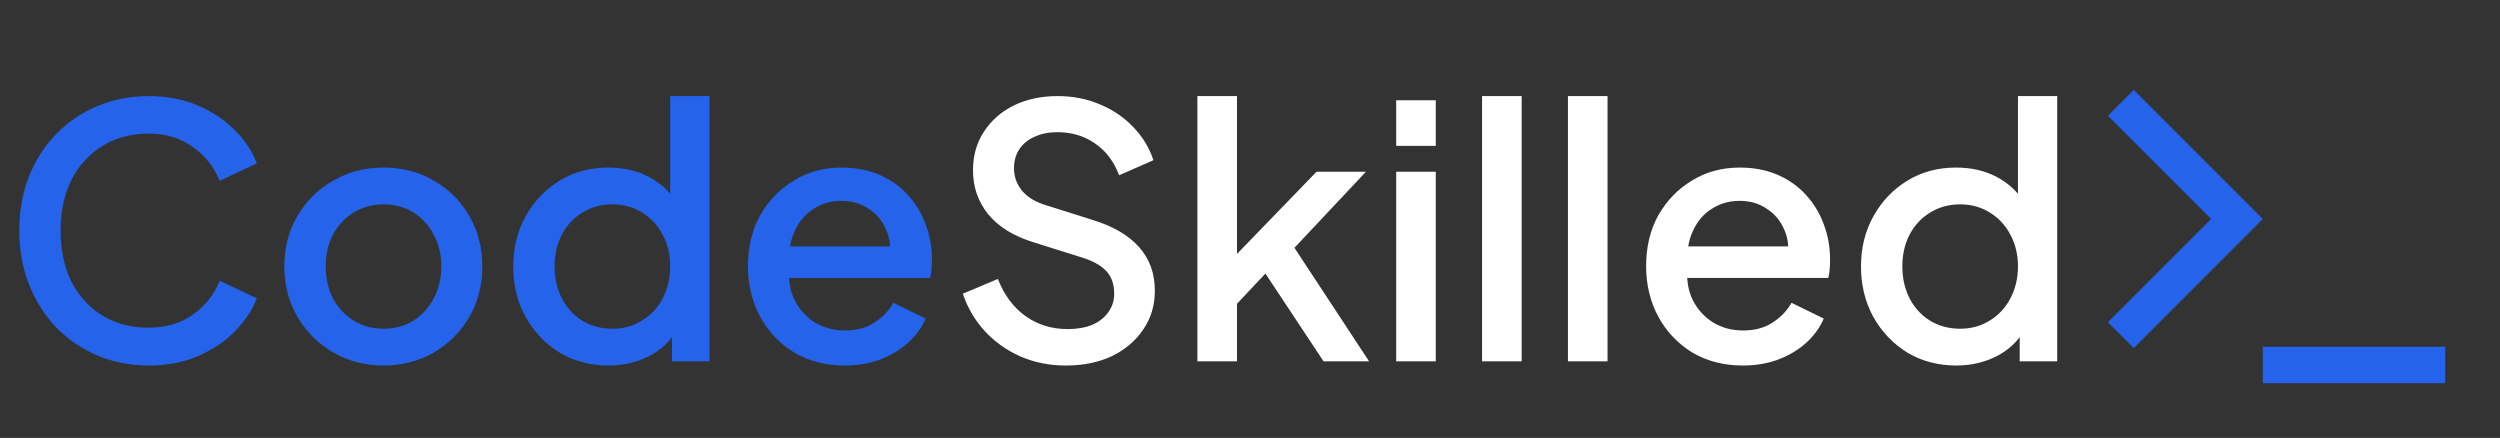
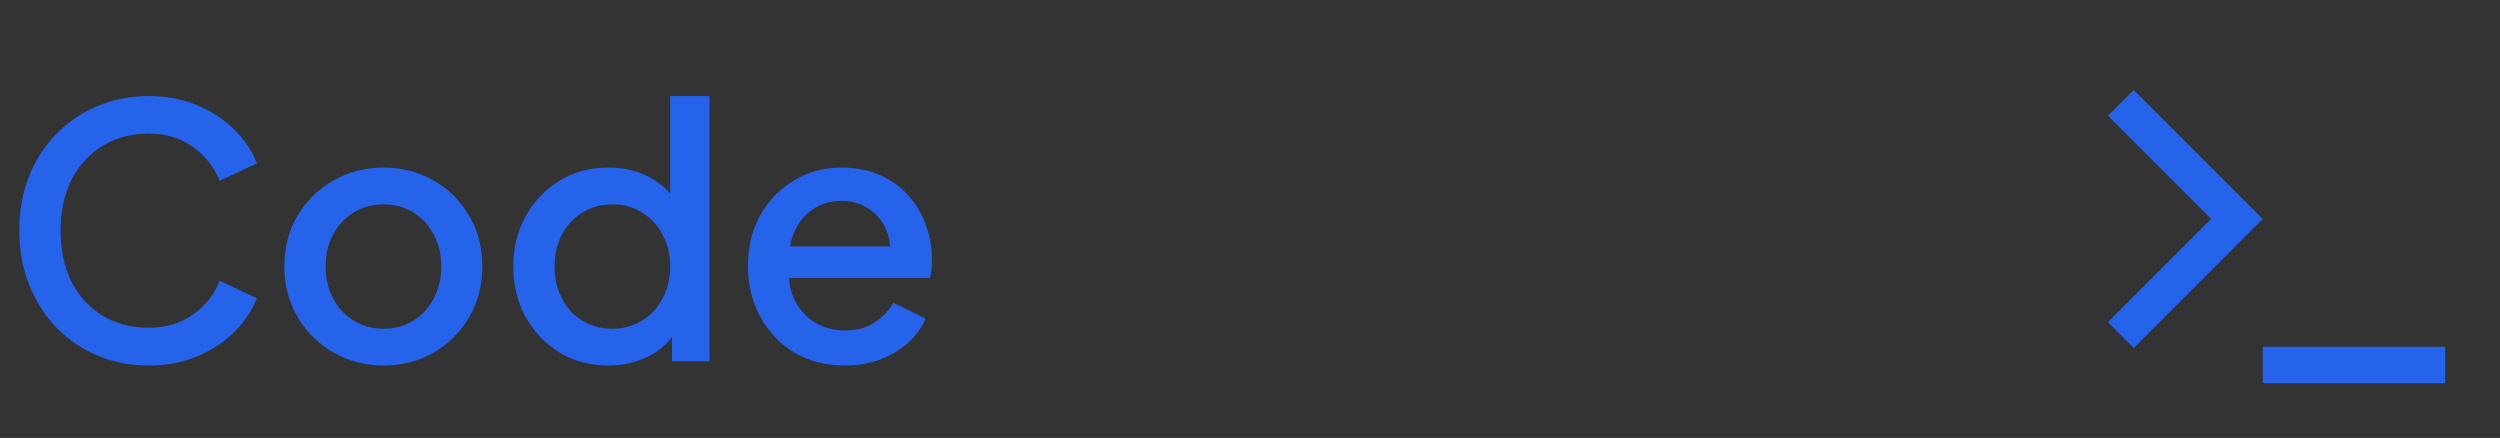
<svg xmlns="http://www.w3.org/2000/svg" width="685" height="120" viewBox="0 0 685 120" fill="none">
  <rect x="0" y="0" width="685" height="120" fill="#333333" stroke="none" />
  <path d="M40.704 100.152C35.648 100.152 30.944 99.224 26.592 97.368C22.304 95.512 18.56 92.952 15.36 89.688C12.224 86.36 9.76 82.456 7.968 77.976C6.176 73.496 5.28 68.568 5.28 63.192C5.28 57.88 6.144 52.984 7.872 48.504C9.664 43.96 12.16 40.056 15.36 36.792C18.56 33.464 22.304 30.904 26.592 29.112C30.88 27.256 35.584 26.328 40.704 26.328C45.76 26.328 50.272 27.192 54.24 28.92C58.272 30.648 61.664 32.92 64.416 35.736C67.168 38.488 69.152 41.496 70.368 44.76L60.192 49.56C58.656 45.72 56.192 42.616 52.8 40.248C49.472 37.816 45.44 36.6 40.704 36.6C35.968 36.6 31.776 37.72 28.128 39.96C24.48 42.2 21.632 45.304 19.584 49.272C17.6 53.24 16.608 57.88 16.608 63.192C16.608 68.504 17.6 73.176 19.584 77.208C21.632 81.176 24.48 84.28 28.128 86.52C31.776 88.696 35.968 89.784 40.704 89.784C45.44 89.784 49.472 88.6 52.8 86.232C56.192 83.864 58.656 80.76 60.192 76.92L70.368 81.72C69.152 84.92 67.168 87.928 64.416 90.744C61.664 93.56 58.272 95.832 54.24 97.56C50.272 99.288 45.76 100.152 40.704 100.152ZM105.08 100.152C100.088 100.152 95.511 98.968 91.352 96.6C87.255 94.232 83.992 91 81.559 86.904C79.127 82.808 77.912 78.168 77.912 72.984C77.912 67.736 79.127 63.096 81.559 59.064C83.992 54.968 87.255 51.768 91.352 49.464C95.448 47.096 100.024 45.912 105.08 45.912C110.2 45.912 114.776 47.096 118.808 49.464C122.904 51.768 126.136 54.968 128.504 59.064C130.936 63.096 132.152 67.736 132.152 72.984C132.152 78.232 130.936 82.904 128.504 87C126.072 91.096 122.808 94.328 118.712 96.696C114.616 99 110.072 100.152 105.08 100.152ZM105.08 90.072C108.152 90.072 110.872 89.336 113.24 87.864C115.608 86.392 117.464 84.376 118.808 81.816C120.216 79.192 120.92 76.248 120.92 72.984C120.92 69.72 120.216 66.808 118.808 64.248C117.464 61.688 115.608 59.672 113.24 58.2C110.872 56.728 108.152 55.992 105.08 55.992C102.072 55.992 99.352 56.728 96.919 58.2C94.552 59.672 92.663 61.688 91.255 64.248C89.912 66.808 89.24 69.72 89.24 72.984C89.24 76.248 89.912 79.192 91.255 81.816C92.663 84.376 94.552 86.392 96.919 87.864C99.352 89.336 102.072 90.072 105.08 90.072ZM166.742 100.152C161.75 100.152 157.27 98.968 153.302 96.6C149.398 94.168 146.294 90.904 143.99 86.808C141.75 82.712 140.63 78.104 140.63 72.984C140.63 67.864 141.782 63.256 144.086 59.16C146.39 55.064 149.494 51.832 153.398 49.464C157.302 47.096 161.718 45.912 166.646 45.912C170.806 45.912 174.486 46.744 177.686 48.408C180.886 50.072 183.414 52.376 185.27 55.32L183.638 57.816V26.328H194.39V99H184.118V88.44L185.366 90.456C183.574 93.592 181.014 95.992 177.686 97.656C174.358 99.32 170.71 100.152 166.742 100.152ZM167.798 90.072C170.806 90.072 173.494 89.336 175.862 87.864C178.294 86.392 180.182 84.376 181.526 81.816C182.934 79.192 183.638 76.248 183.638 72.984C183.638 69.72 182.934 66.808 181.526 64.248C180.182 61.688 178.294 59.672 175.862 58.2C173.494 56.728 170.806 55.992 167.798 55.992C164.79 55.992 162.07 56.728 159.638 58.2C157.206 59.672 155.318 61.688 153.974 64.248C152.63 66.808 151.958 69.72 151.958 72.984C151.958 76.248 152.63 79.192 153.974 81.816C155.318 84.376 157.174 86.392 159.542 87.864C161.974 89.336 164.726 90.072 167.798 90.072ZM231.439 100.152C226.255 100.152 221.647 98.968 217.615 96.6C213.647 94.168 210.543 90.904 208.303 86.808C206.063 82.648 204.943 78.008 204.943 72.888C204.943 67.64 206.063 63 208.303 58.968C210.607 54.936 213.679 51.768 217.519 49.464C221.359 47.096 225.711 45.912 230.575 45.912C234.479 45.912 237.967 46.584 241.039 47.928C244.111 49.272 246.703 51.128 248.815 53.496C250.927 55.8 252.527 58.456 253.615 61.464C254.767 64.472 255.343 67.672 255.343 71.064C255.343 71.896 255.311 72.76 255.247 73.656C255.183 74.552 255.055 75.384 254.863 76.152H213.487V67.512H248.719L243.535 71.448C244.175 68.312 243.951 65.528 242.863 63.096C241.839 60.6 240.239 58.648 238.063 57.24C235.951 55.768 233.455 55.032 230.575 55.032C227.695 55.032 225.135 55.768 222.895 57.24C220.655 58.648 218.927 60.696 217.711 63.384C216.495 66.008 216.015 69.208 216.271 72.984C215.951 76.504 216.431 79.576 217.711 82.2C219.055 84.824 220.911 86.872 223.279 88.344C225.711 89.816 228.463 90.552 231.535 90.552C234.671 90.552 237.327 89.848 239.503 88.44C241.743 87.032 243.503 85.208 244.783 82.968L253.615 87.288C252.591 89.72 250.991 91.928 248.815 93.912C246.703 95.832 244.143 97.368 241.135 98.52C238.191 99.608 234.959 100.152 231.439 100.152Z" fill="#2563EB" />
-   <path d="M292.042 100.152C287.562 100.152 283.402 99.32 279.562 97.656C275.722 95.928 272.458 93.592 269.77 90.648C267.082 87.704 265.098 84.312 263.818 80.472L273.418 76.44C275.146 80.856 277.674 84.248 281.002 86.616C284.33 88.984 288.17 90.168 292.522 90.168C295.082 90.168 297.322 89.784 299.242 89.016C301.162 88.184 302.634 87.032 303.658 85.56C304.746 84.088 305.29 82.392 305.29 80.472C305.29 77.848 304.554 75.768 303.082 74.232C301.61 72.696 299.434 71.48 296.554 70.584L283.114 66.36C277.738 64.696 273.642 62.168 270.826 58.776C268.01 55.32 266.602 51.288 266.602 46.68C266.602 42.648 267.594 39.128 269.578 36.12C271.562 33.048 274.282 30.648 277.738 28.92C281.258 27.192 285.258 26.328 289.738 26.328C294.026 26.328 297.93 27.096 301.45 28.632C304.97 30.104 307.978 32.152 310.474 34.776C313.034 37.4 314.89 40.44 316.042 43.896L306.634 48.024C305.226 44.248 303.018 41.336 300.01 39.288C297.066 37.24 293.642 36.216 289.738 36.216C287.37 36.216 285.29 36.632 283.498 37.464C281.706 38.232 280.298 39.384 279.274 40.92C278.314 42.392 277.834 44.12 277.834 46.104C277.834 48.408 278.57 50.456 280.042 52.248C281.514 54.04 283.754 55.384 286.762 56.28L299.242 60.216C304.938 61.944 309.226 64.44 312.106 67.704C314.986 70.904 316.426 74.904 316.426 79.704C316.426 83.672 315.37 87.192 313.258 90.264C311.21 93.336 308.362 95.768 304.714 97.56C301.066 99.288 296.842 100.152 292.042 100.152ZM328.086 99V26.328H338.934V75L334.71 73.944L360.726 47.064H374.262L354.678 67.896L375.126 99H362.646L344.406 71.448L350.838 70.584L335.478 86.904L338.934 79.704V99H328.086ZM382.555 99V47.064H393.403V99H382.555ZM382.555 39.96V27.48H393.403V39.96H382.555ZM406.086 99V26.328H416.934V99H406.086ZM429.617 99V26.328H440.465V99H429.617ZM477.533 100.152C472.349 100.152 467.741 98.968 463.709 96.6C459.741 94.168 456.637 90.904 454.397 86.808C452.157 82.648 451.037 78.008 451.037 72.888C451.037 67.64 452.157 63 454.397 58.968C456.701 54.936 459.773 51.768 463.613 49.464C467.453 47.096 471.805 45.912 476.669 45.912C480.573 45.912 484.061 46.584 487.133 47.928C490.205 49.272 492.797 51.128 494.909 53.496C497.021 55.8 498.621 58.456 499.708 61.464C500.861 64.472 501.437 67.672 501.437 71.064C501.437 71.896 501.405 72.76 501.341 73.656C501.277 74.552 501.149 75.384 500.957 76.152H459.581V67.512H494.812L489.629 71.448C490.269 68.312 490.045 65.528 488.957 63.096C487.933 60.6 486.333 58.648 484.157 57.24C482.045 55.768 479.549 55.032 476.669 55.032C473.789 55.032 471.229 55.768 468.989 57.24C466.749 58.648 465.021 60.696 463.805 63.384C462.589 66.008 462.109 69.208 462.365 72.984C462.045 76.504 462.525 79.576 463.805 82.2C465.149 84.824 467.005 86.872 469.373 88.344C471.805 89.816 474.557 90.552 477.629 90.552C480.765 90.552 483.421 89.848 485.597 88.44C487.837 87.032 489.597 85.208 490.877 82.968L499.708 87.288C498.685 89.72 497.085 91.928 494.909 93.912C492.797 95.832 490.237 97.368 487.229 98.52C484.285 99.608 481.053 100.152 477.533 100.152ZM536.024 100.152C531.032 100.152 526.552 98.968 522.584 96.6C518.68 94.168 515.576 90.904 513.272 86.808C511.032 82.712 509.912 78.104 509.912 72.984C509.912 67.864 511.064 63.256 513.368 59.16C515.672 55.064 518.776 51.832 522.68 49.464C526.584 47.096 531 45.912 535.928 45.912C540.088 45.912 543.768 46.744 546.968 48.408C550.168 50.072 552.696 52.376 554.552 55.32L552.92 57.816V26.328H563.672V99H553.4V88.44L554.648 90.456C552.856 93.592 550.296 95.992 546.968 97.656C543.64 99.32 539.992 100.152 536.024 100.152ZM537.08 90.072C540.088 90.072 542.776 89.336 545.144 87.864C547.576 86.392 549.464 84.376 550.808 81.816C552.216 79.192 552.92 76.248 552.92 72.984C552.92 69.72 552.216 66.808 550.808 64.248C549.464 61.688 547.576 59.672 545.144 58.2C542.776 56.728 540.088 55.992 537.08 55.992C534.072 55.992 531.352 56.728 528.92 58.2C526.488 59.672 524.6 61.688 523.256 64.248C521.912 66.808 521.24 69.72 521.24 72.984C521.24 76.248 521.912 79.192 523.256 81.816C524.6 84.376 526.456 86.392 528.824 87.864C531.256 89.336 534.008 90.072 537.08 90.072Z" fill="white" />
  <path d="M619.999 60L584.644 95.356L577.573 88.284L605.857 60L577.573 31.716L584.644 24.645L619.999 60ZM619.999 95H670V105H619.999V95Z" fill="#2563EB" />
</svg>